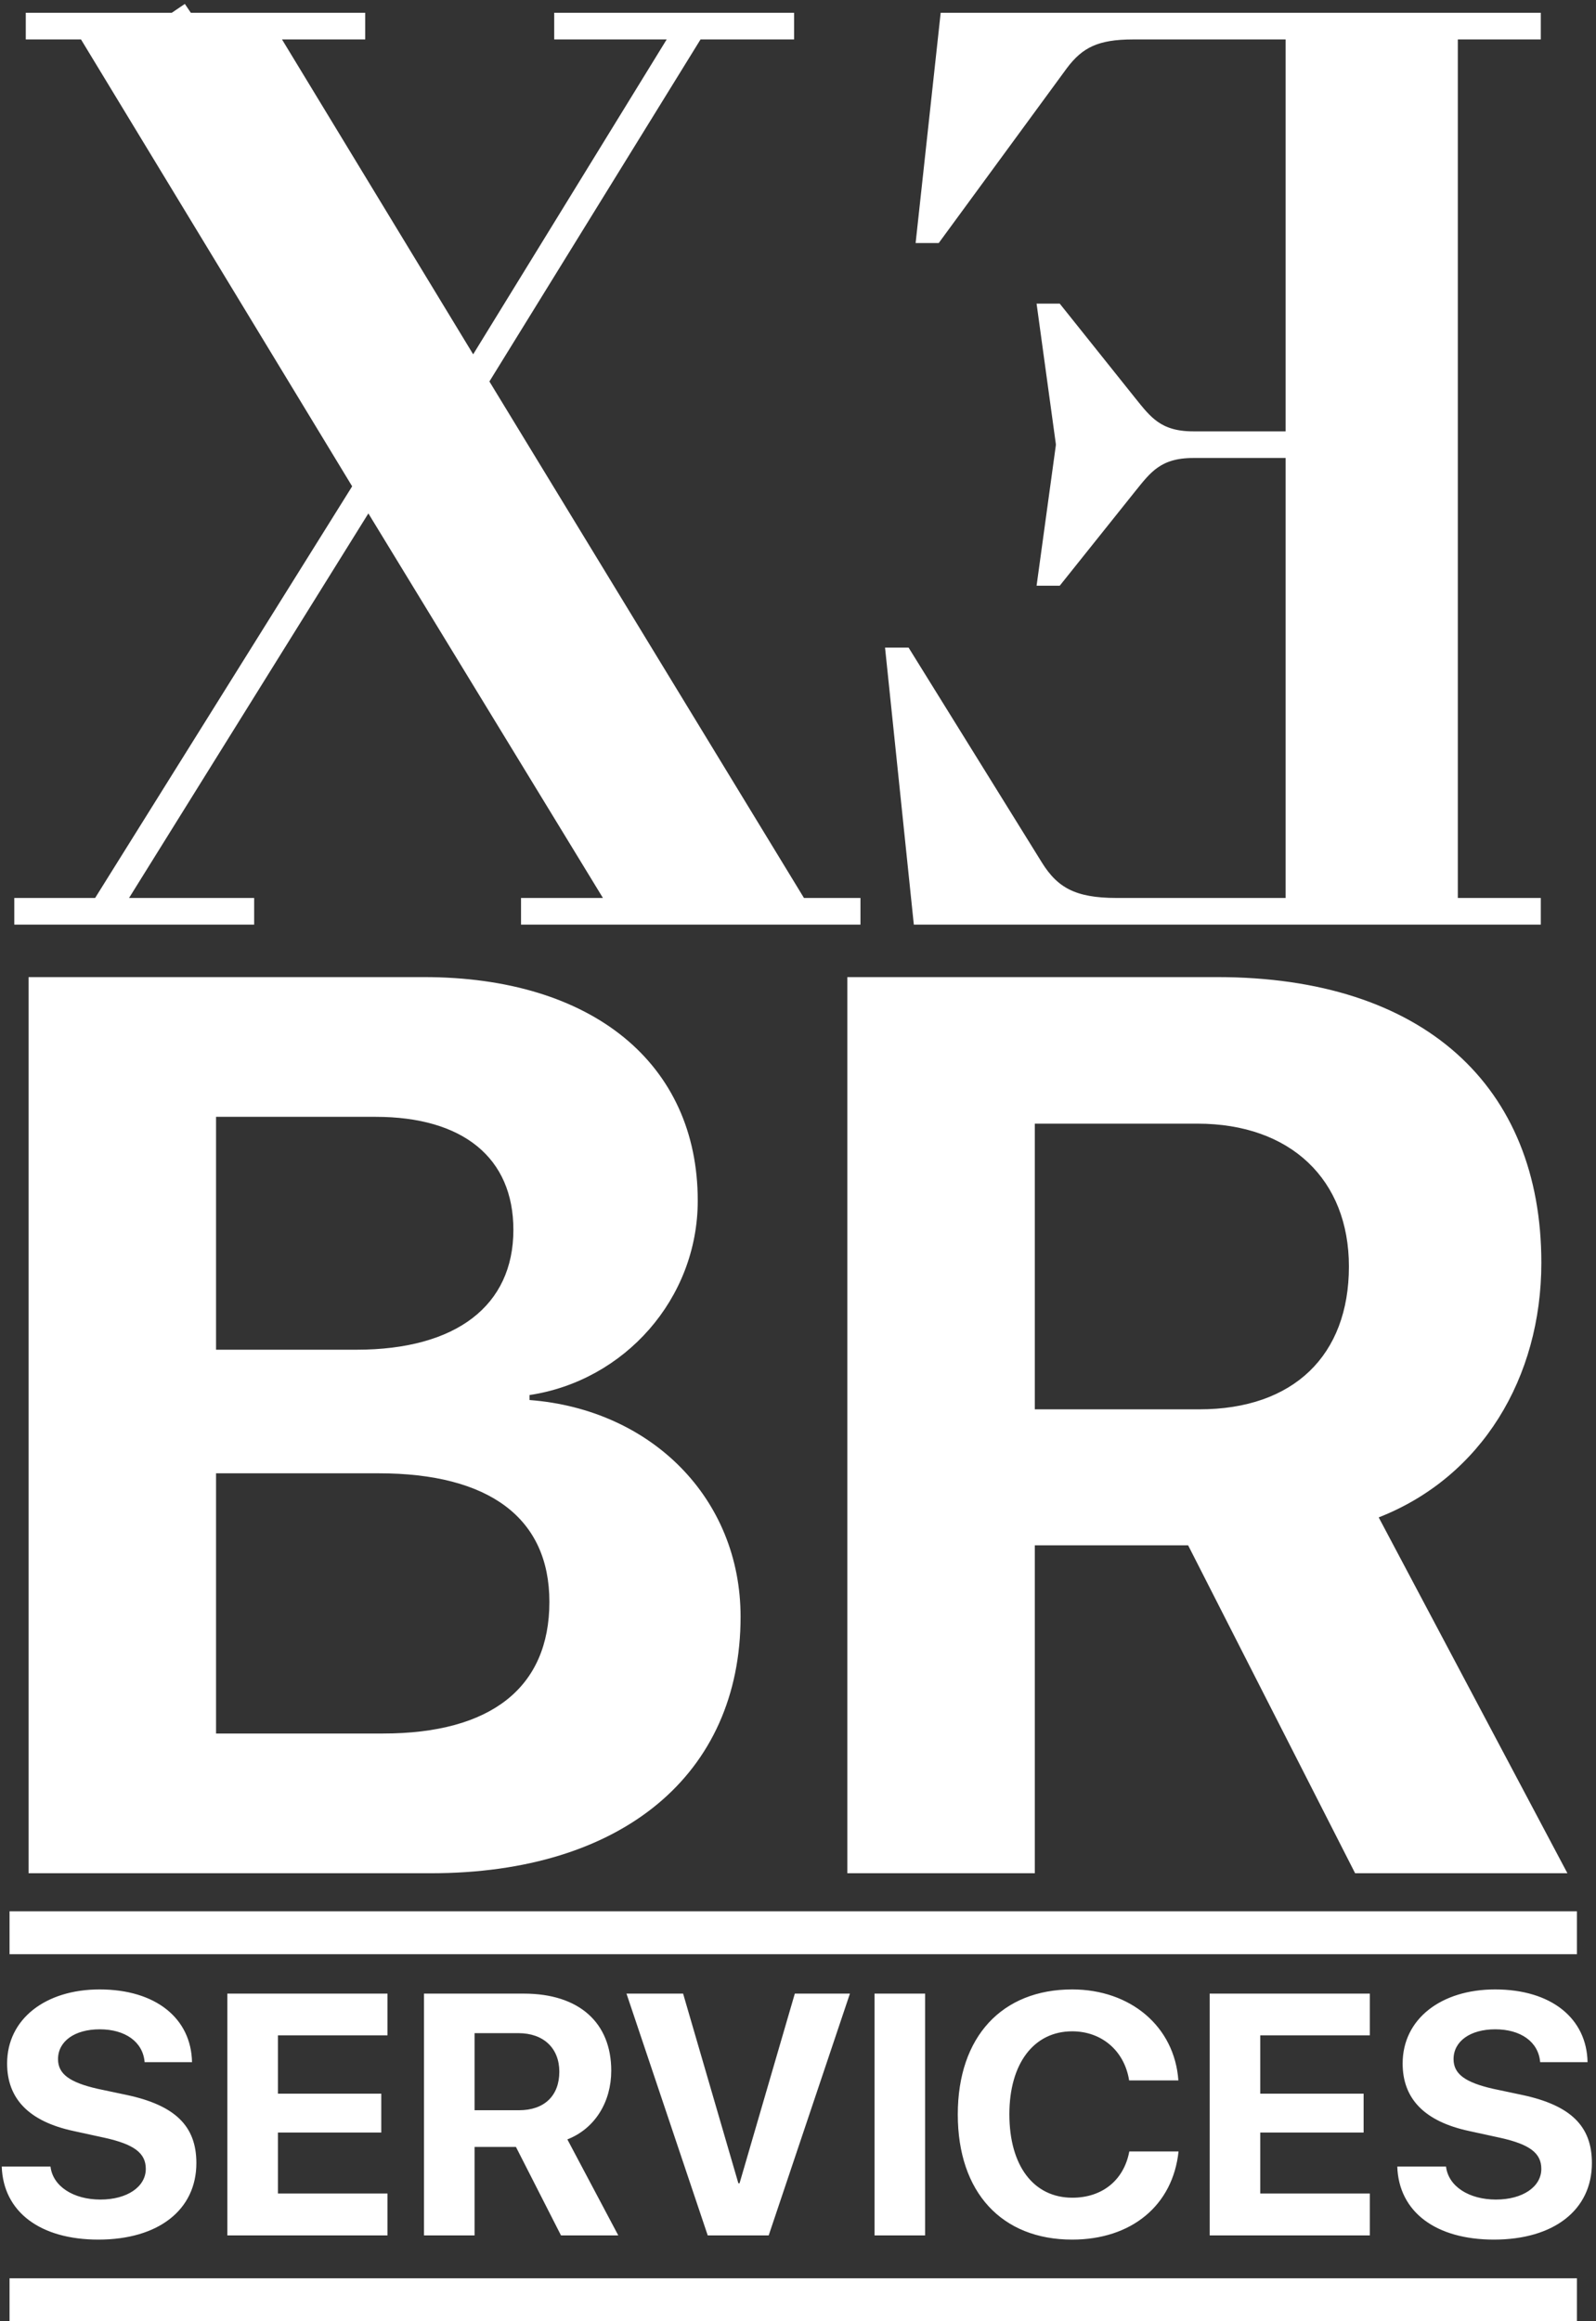
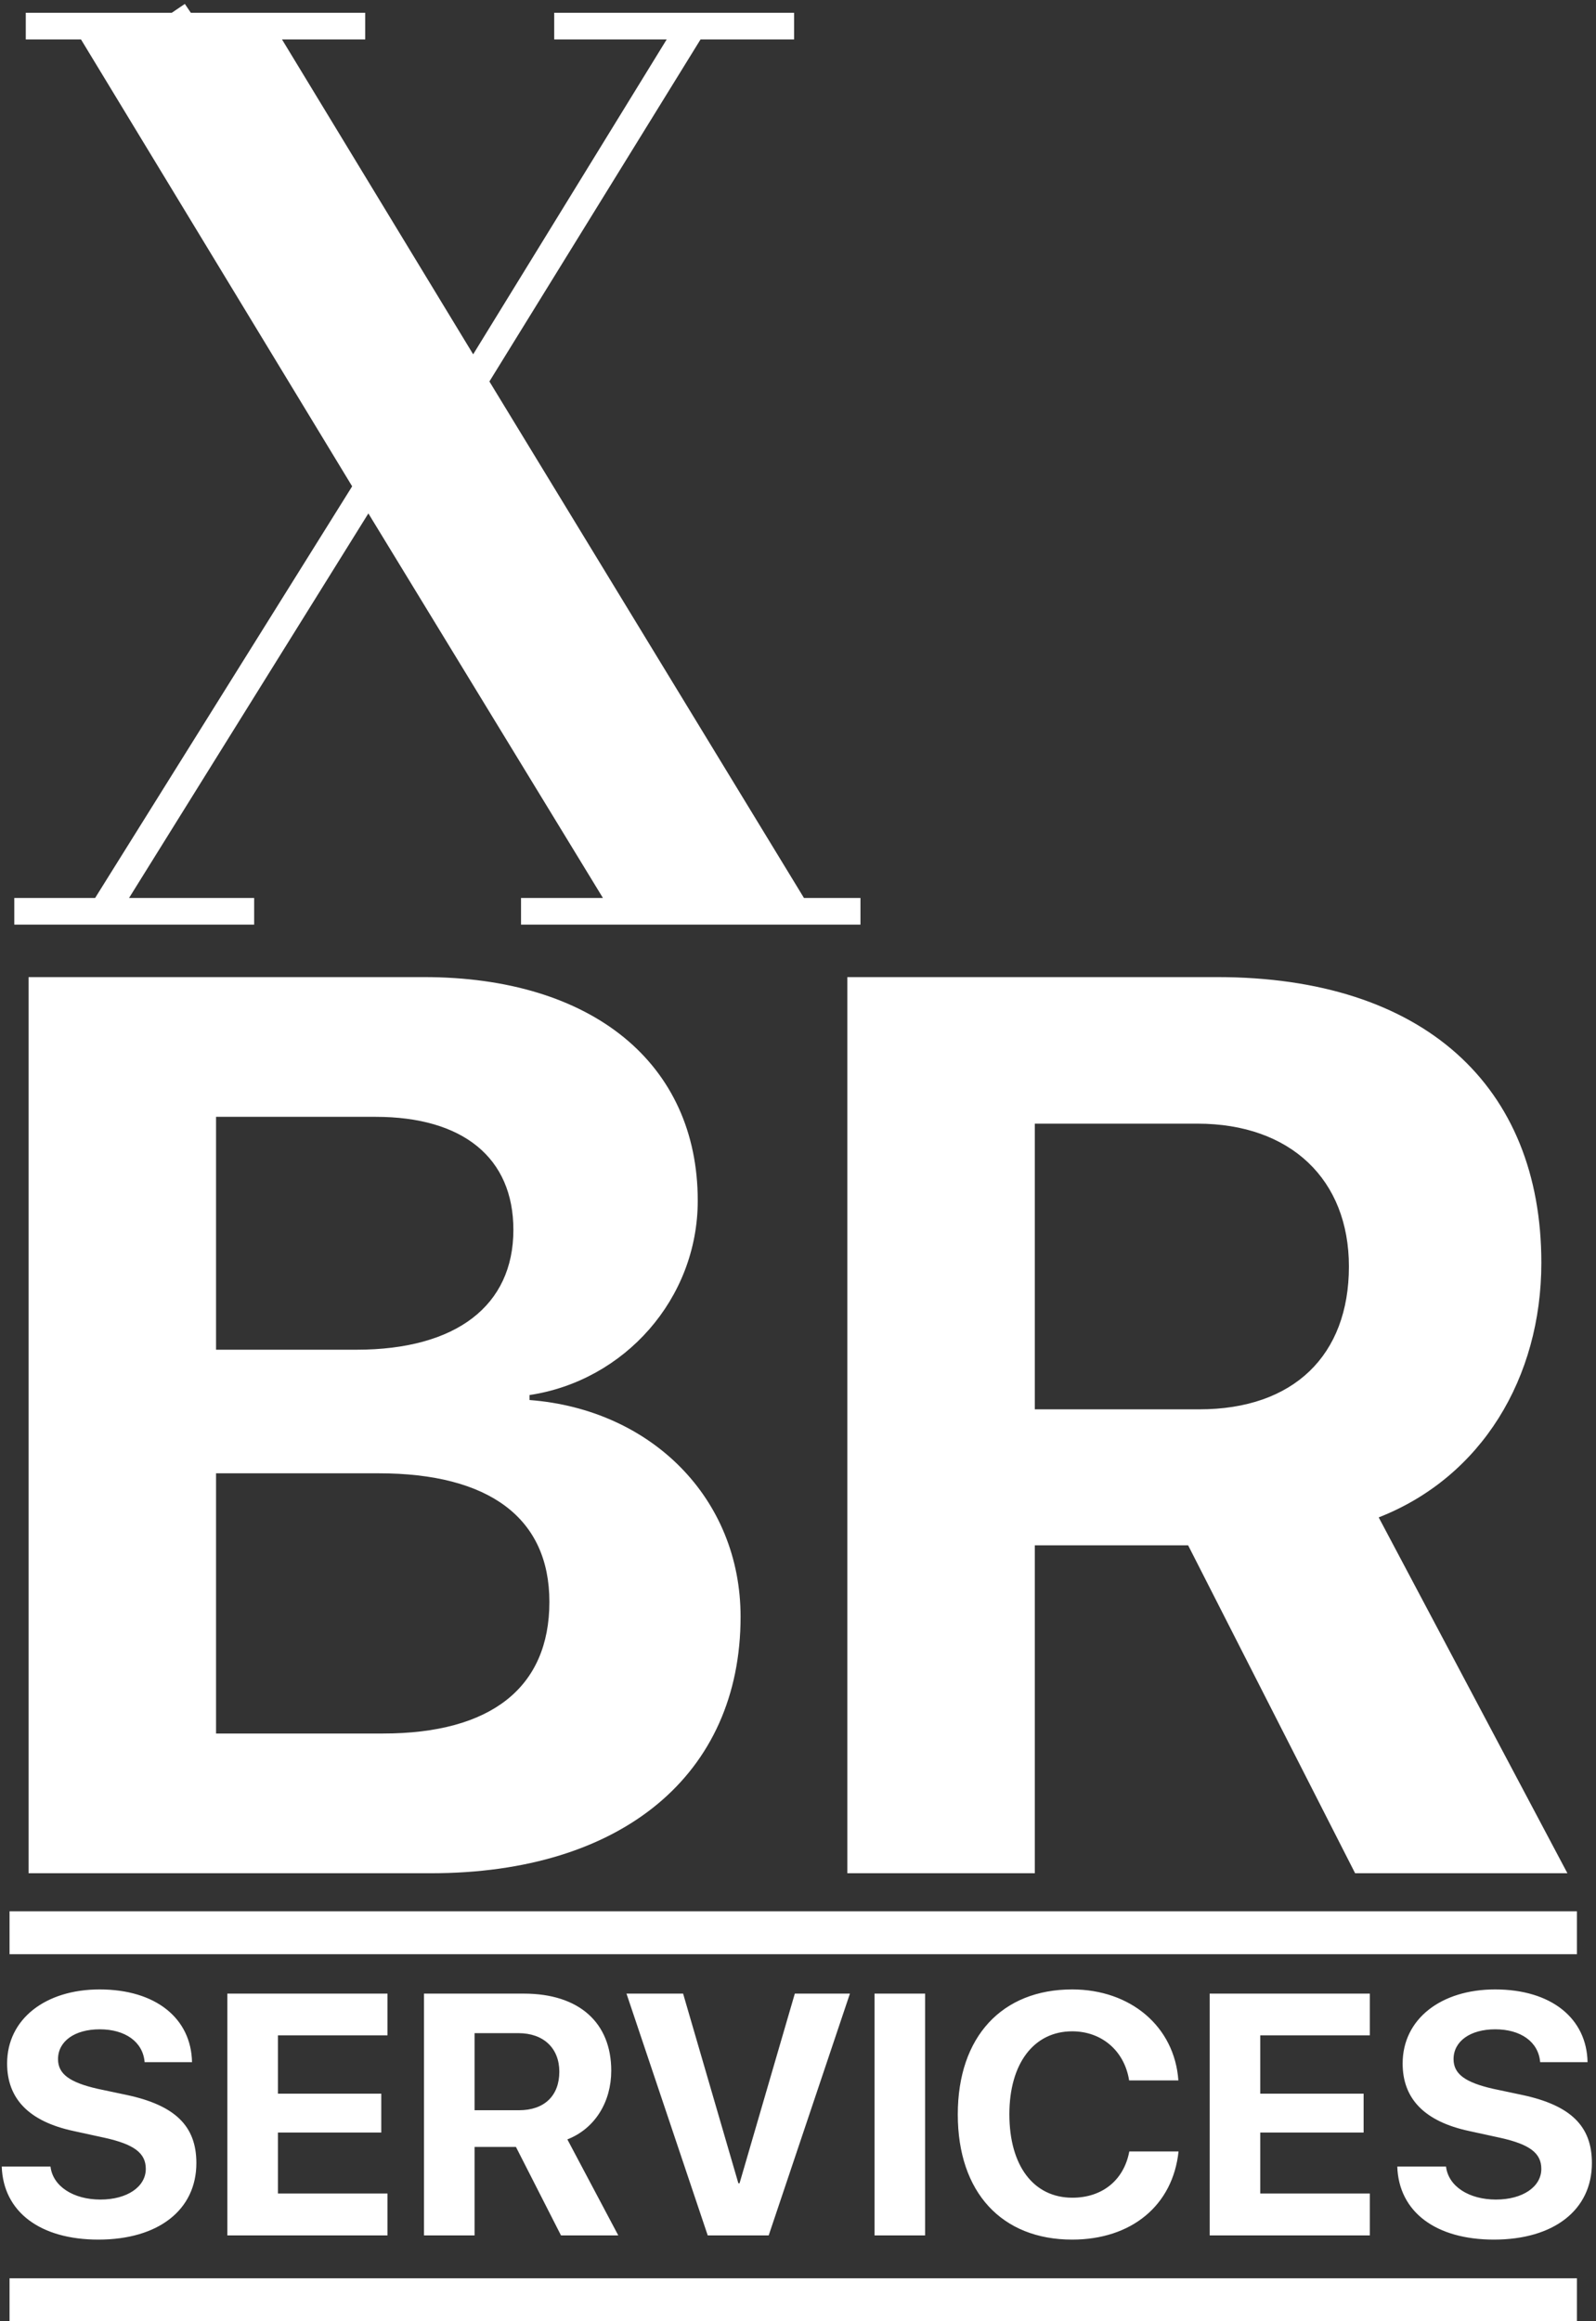
<svg xmlns="http://www.w3.org/2000/svg" width="335px" height="487px" viewBox="0 0 335 487" version="1.1">
  <rect x="0" y="0" width="335" height="487" fill="#333333" stroke="none" />
  <title>exbf-huge-white</title>
  <desc>Created with Sketch.</desc>
  <defs />
  <g id="Page-1" stroke="none" stroke-width="1" fill="none" fill-rule="evenodd">
    <g id="Artboard" transform="translate(-84, -22)">
      <g id="exbf-huge-white" transform="translate(84, 25)">
        <g id="Group-2" fill="#FFFFFF">
          <g id="Group" transform="translate(5, 0)" stroke="#FFFFFF" fill-rule="nonzero" stroke-width="4">
-             <path d="M188.615,188.988 L182.988,134.866 L184.596,134.866 L211.924,178.907 C215.674,185.009 220.229,187.396 229.338,187.396 L266.847,187.396 L266.847,91.091 L245.413,91.091 C237.644,91.091 234.965,94.805 231.75,98.784 L216.478,117.886 L214.871,117.886 L218.622,90.56 L218.622,90.029 L214.871,62.703 L216.478,62.703 L231.75,81.805 C234.965,85.785 237.644,89.499 245.413,89.499 L266.847,89.499 L266.847,3.275 L232.821,3.275 C225.052,3.275 221.033,5.132 217.282,10.173 L191.026,45.989 L189.418,45.989 L194.241,1.683 L316.412,1.683 L316.412,3.275 L298.997,3.275 L298.997,187.396 L316.412,187.396 L316.412,188.988 L188.615,188.988 Z" id="EX" />
            <polygon id="EX" points="173.611 188.988 173.611 187.396 162.627 187.396 95.379 77.029 140.925 3.275 159.679 3.275 159.679 1.683 113.33 1.683 113.33 3.275 138.514 3.275 94.307 75.172 50.637 3.275 69.659 3.275 69.659 1.683 2.411 1.683 2.411 3.275 13.128 3.275 71.266 99.05 16.075 187.396 0 187.396 0 188.988 46.35 188.988 46.35 187.396 18.486 187.396 72.338 100.907 125.118 187.396 106.364 187.396 106.364 188.988" />
            <polygon id="Path-6" points="28.956 3.516 153.776 188 158.083 185.086 33.263 0.602" />
          </g>
          <path d="M90.431,390.015 L6,390.015 L6,202 L88.998,202 C124.307,202 146.457,220.111 146.457,248.906 C146.457,269.493 131.083,286.691 111.148,289.688 L111.148,290.731 C136.685,292.685 155.448,311.317 155.448,336.203 C155.448,369.298 130.562,390.015 90.431,390.015 Z M45.349,231.316 L45.349,280.177 L74.795,280.177 C95.773,280.177 107.76,270.926 107.76,255.03 C107.76,239.916 97.206,231.316 78.835,231.316 L45.349,231.316 Z M45.349,360.699 L80.398,360.699 C103.069,360.699 115.317,351.057 115.317,333.076 C115.317,315.486 102.678,306.105 79.486,306.105 L45.349,306.105 L45.349,360.699 Z M217.207,232.749 L217.207,292.685 L251.735,292.685 C271.54,292.685 283.136,281.349 283.136,262.717 C283.136,244.476 270.889,232.749 251.344,232.749 L217.207,232.749 Z M217.207,321.219 L217.207,390.015 L177.858,390.015 L177.858,202 L255.514,202 C298.772,202 323.528,224.802 323.528,261.935 C323.528,286.04 311.019,306.887 289.39,315.356 L329,390.015 L284.439,390.015 L249.39,321.219 L217.207,321.219 Z" id="BR" fill-rule="nonzero" />
          <path d="M0.367,451.551 C0.684,461.078 8.453,466.879 20.652,466.879 C33.238,466.879 41.219,460.656 41.219,450.812 C41.219,443.078 36.789,438.719 26.629,436.539 L20.477,435.238 C14.641,433.902 12.18,432.145 12.18,429.016 C12.18,425.254 15.695,422.758 20.934,422.758 C26.242,422.758 30.004,425.359 30.355,429.648 L40.305,429.648 C40.129,420.473 32.711,414.391 20.898,414.391 C9.578,414.391 1.492,420.578 1.492,429.93 C1.492,437.348 6.098,442.094 15.449,444.098 L22.059,445.539 C28.176,446.91 30.602,448.738 30.602,452.043 C30.602,455.77 26.734,458.477 21.074,458.477 C15.449,458.477 11.09,455.734 10.598,451.551 L0.367,451.551 Z M81.332,457.211 L58.34,457.211 L58.34,444.414 L80.031,444.414 L80.031,436.258 L58.34,436.258 L58.34,424.023 L81.332,424.023 L81.332,415.27 L47.723,415.27 L47.723,466 L81.332,466 L81.332,457.211 Z M99.613,423.566 L99.613,439.738 L108.93,439.738 C114.273,439.738 117.402,436.68 117.402,431.652 C117.402,426.73 114.098,423.566 108.824,423.566 L99.613,423.566 Z M99.613,447.438 L99.613,466 L88.996,466 L88.996,415.27 L109.949,415.27 C121.621,415.27 128.301,421.422 128.301,431.441 C128.301,437.945 124.926,443.57 119.09,445.855 L129.777,466 L117.754,466 L108.297,447.438 L99.613,447.438 Z M161.348,466 L178.398,415.27 L166.832,415.27 L155.23,455.066 L154.984,455.066 L143.383,415.27 L131.5,415.27 L148.551,466 L161.348,466 Z M194.184,466 L194.184,415.27 L183.566,415.27 L183.566,466 L194.184,466 Z M225.051,466.879 C237.496,466.879 246.18,459.707 247.375,448.387 L237.039,448.387 C235.914,454.398 231.379,458.09 225.086,458.09 C216.965,458.09 211.867,451.41 211.867,440.582 C211.867,429.895 217.035,423.18 225.051,423.18 C231.238,423.18 236.02,427.258 237.004,433.48 L247.34,433.48 C246.531,422.125 237.25,414.391 225.051,414.391 C210.355,414.391 201.039,424.27 201.039,440.617 C201.039,457 210.285,466.879 225.051,466.879 Z M287.523,457.211 L264.531,457.211 L264.531,444.414 L286.223,444.414 L286.223,436.258 L264.531,436.258 L264.531,424.023 L287.523,424.023 L287.523,415.27 L253.914,415.27 L253.914,466 L287.523,466 L287.523,457.211 Z M293.289,451.551 C293.605,461.078 301.375,466.879 313.574,466.879 C326.16,466.879 334.141,460.656 334.141,450.812 C334.141,443.078 329.711,438.719 319.551,436.539 L313.398,435.238 C307.562,433.902 305.102,432.145 305.102,429.016 C305.102,425.254 308.617,422.758 313.855,422.758 C319.164,422.758 322.926,425.359 323.277,429.648 L333.227,429.648 C333.051,420.473 325.633,414.391 313.82,414.391 C302.5,414.391 294.414,420.578 294.414,429.93 C294.414,437.348 299.02,442.094 308.371,444.098 L314.98,445.539 C321.098,446.91 323.523,448.738 323.523,452.043 C323.523,455.77 319.656,458.477 313.996,458.477 C308.371,458.477 304.012,455.734 303.52,451.551 L293.289,451.551 Z" id="SERVICES" />
        </g>
        <path d="M6.5,479.5 L326.5,479.5" id="Line" stroke="#FFFFFF" stroke-width="9" stroke-linecap="square" />
        <path d="M6.5,402.5 L326.5,402.5" id="Line-Copy" stroke="#FFFFFF" stroke-width="9" stroke-linecap="square" />
      </g>
    </g>
  </g>
</svg>